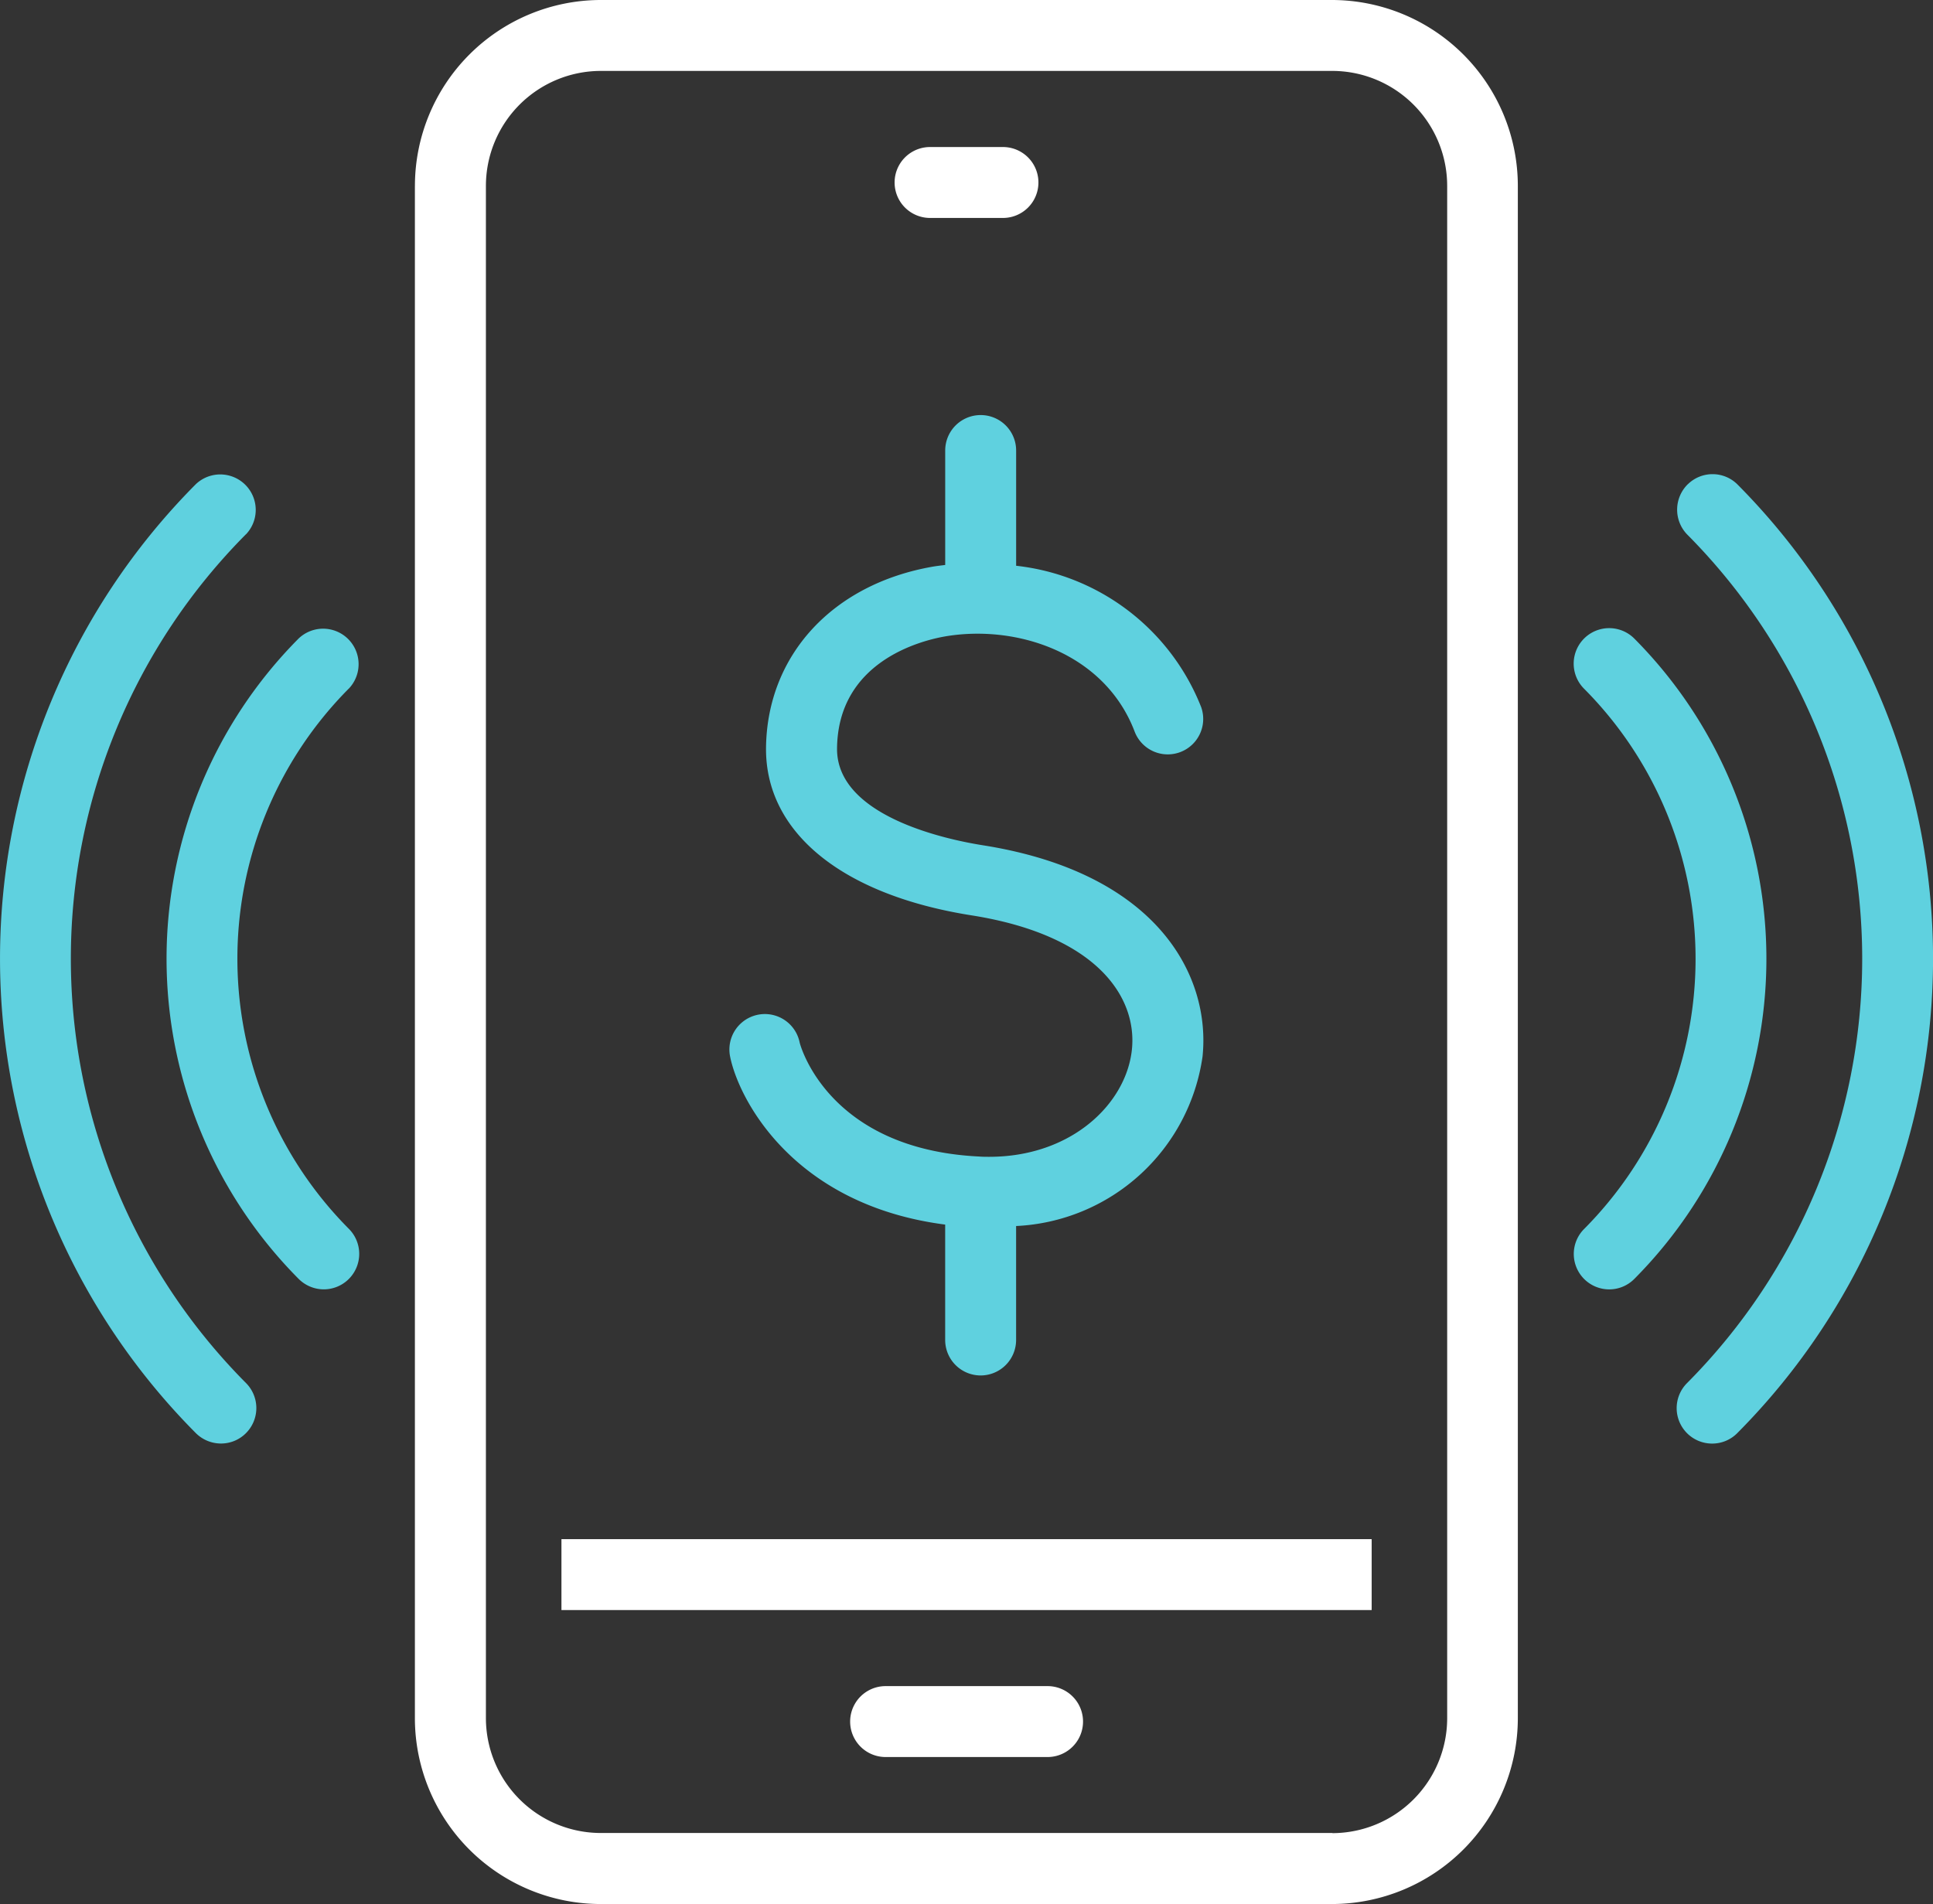
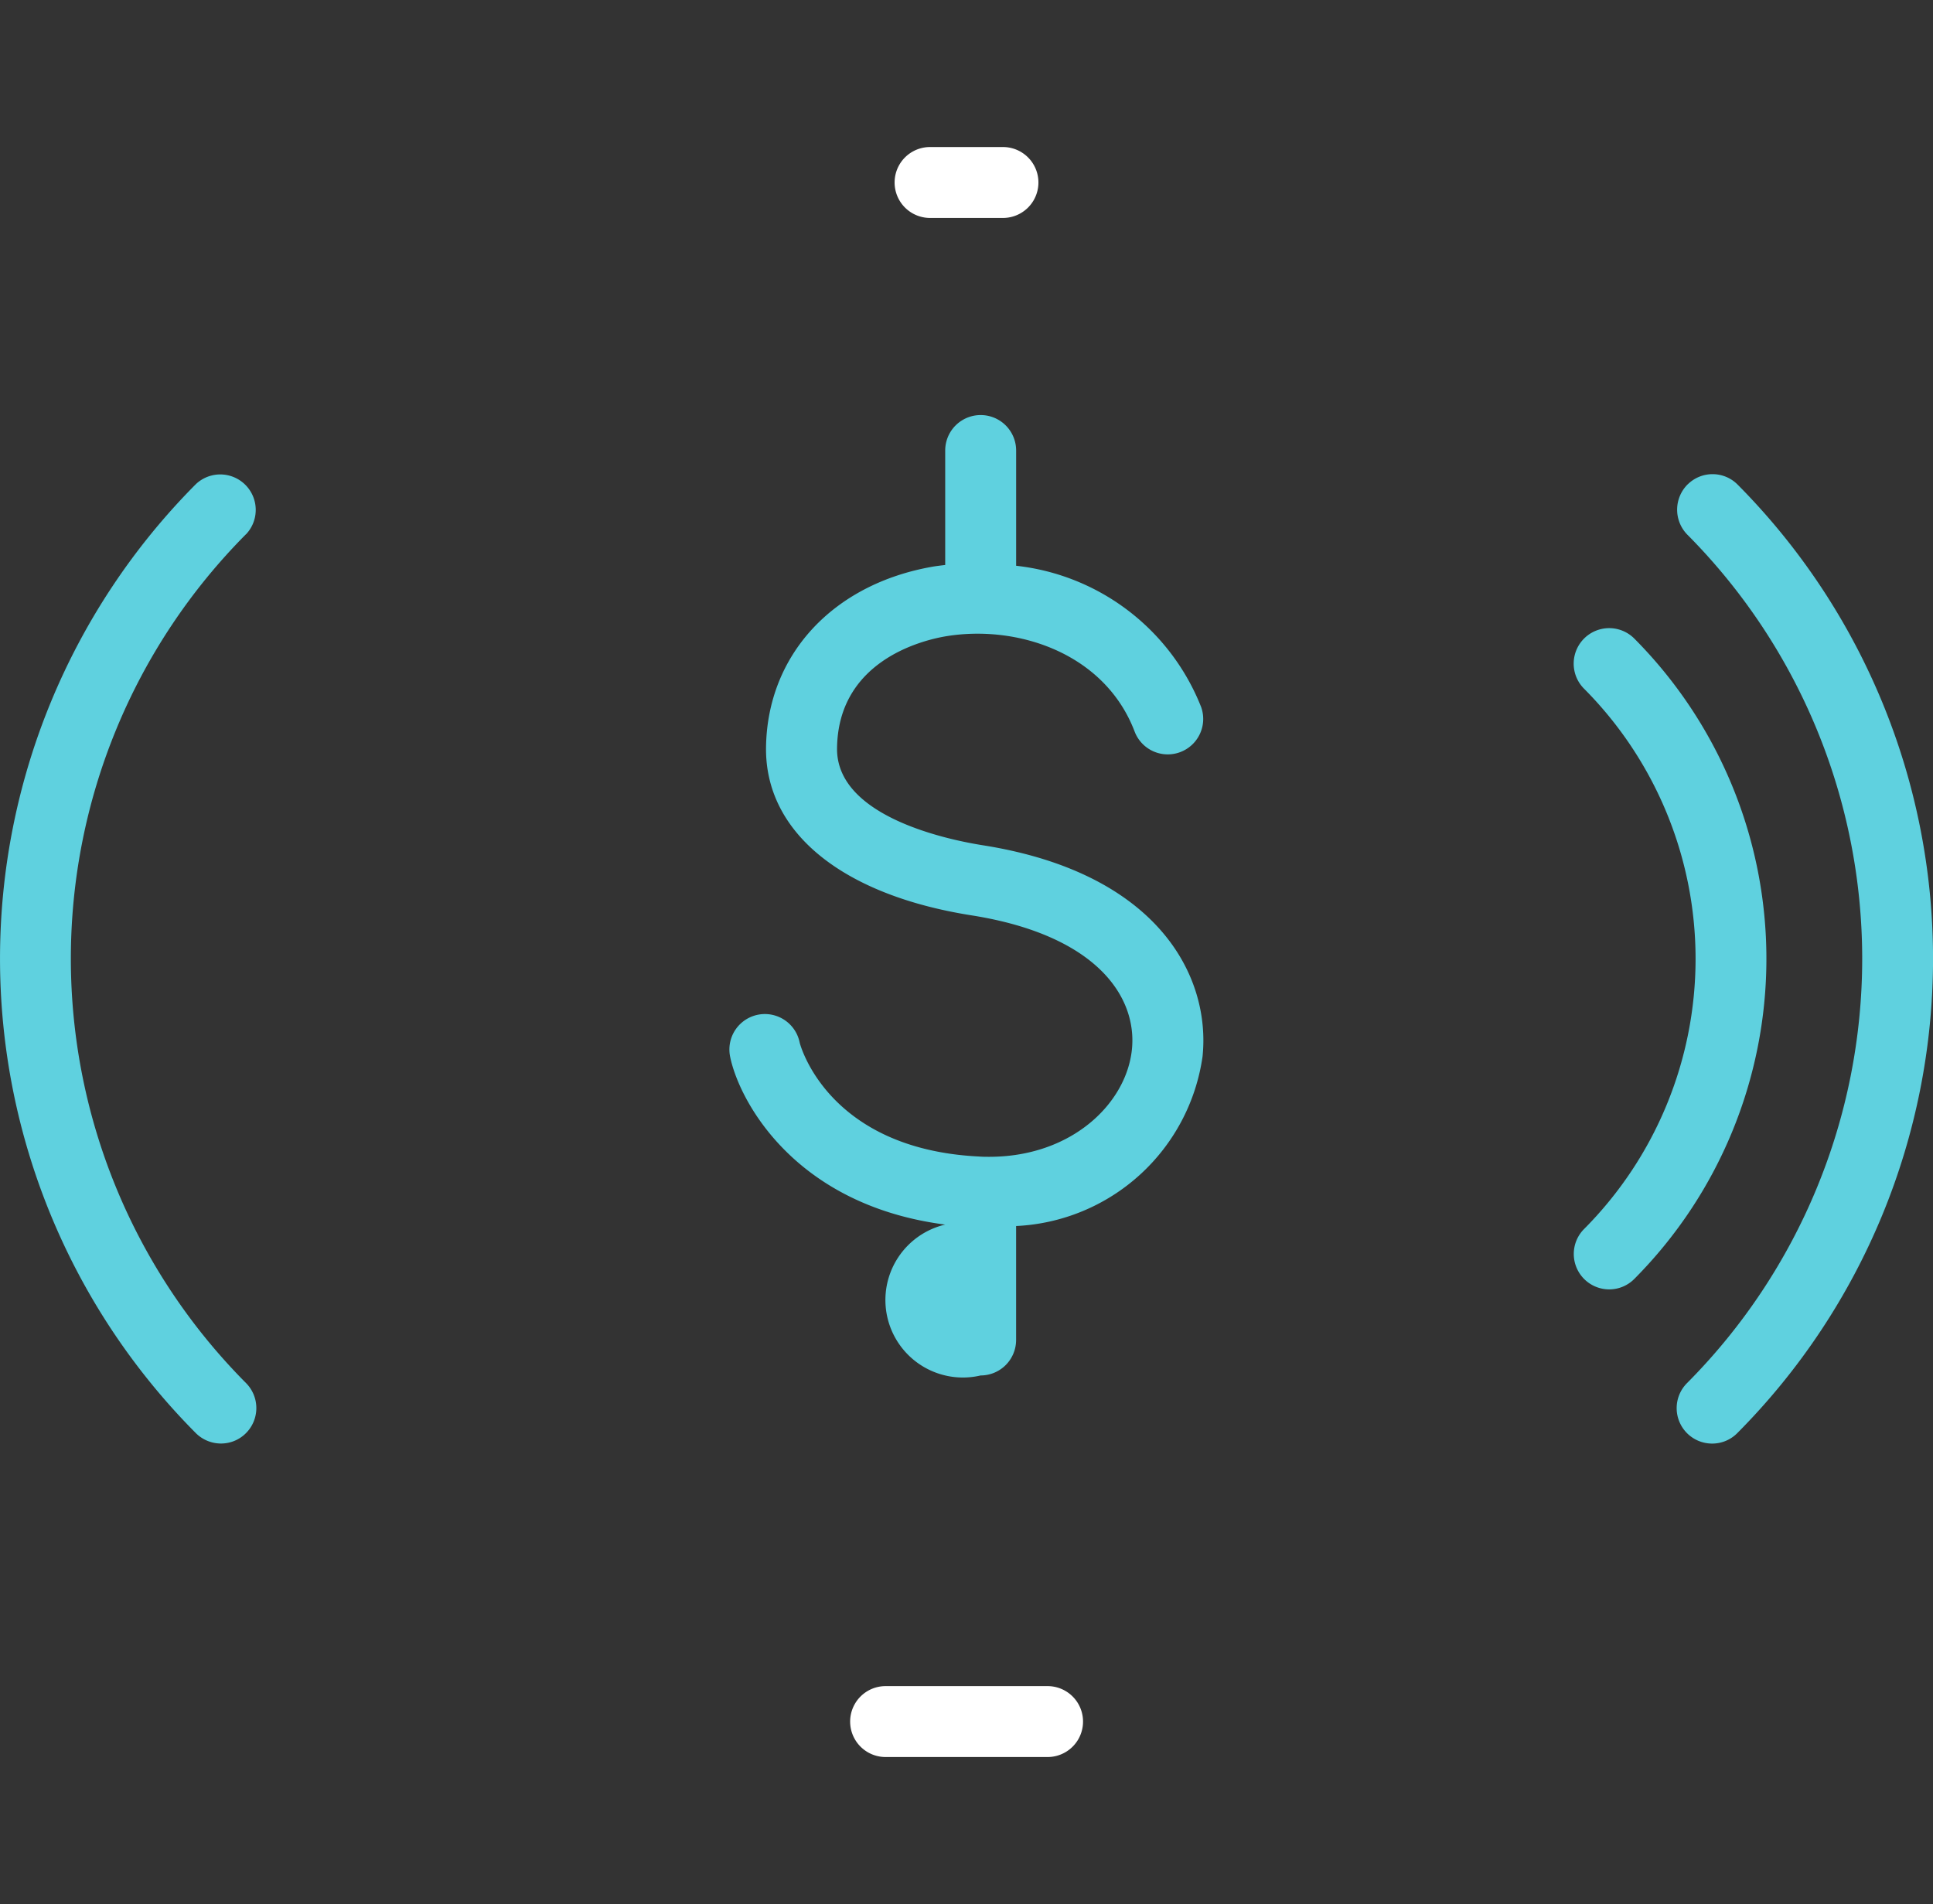
<svg xmlns="http://www.w3.org/2000/svg" width="64.998" height="64.037" viewBox="0 0 64.998 64.037">
  <rect x="0" y="0" width="64.998" height="64.037" fill="#333333" stroke="none" />
  <g data-name="Grupo 5862">
-     <path data-name="Trazado 10496" d="M927.365 241.314v51.546a6.255 6.255 0 0 0 6.248 6.243h24.6a6.257 6.257 0 0 0 6.239-6.243v-51.546a6.257 6.257 0 0 0-6.243-6.248h-24.6a6.257 6.257 0 0 0-6.243 6.248m30.85 55.4h-24.6a3.867 3.867 0 0 1-3.863-3.858v-51.542a3.869 3.869 0 0 1 3.858-3.863h24.607a3.869 3.869 0 0 1 3.858 3.863v51.547a3.869 3.869 0 0 1-3.858 3.858" transform="translate(-913.414 -235.066)" style="fill:#fff" />
-     <path data-name="Rectángulo 40590" transform="translate(18.879 51.765)" style="fill:#fff" d="M0 0h27.244v2.385H0z" />
    <path data-name="Trazado 10497" d="M949.349 294.517H943.9a1.192 1.192 0 1 0 0 2.385h5.446a1.192 1.192 0 0 0 0-2.385" transform="translate(-914.121 -237.809)" style="fill:#fff" />
    <path data-name="Trazado 10498" d="M945.467 242.634h2.451a1.192 1.192 0 0 0 0-2.385h-2.451a1.192 1.192 0 0 0 0 2.385" transform="translate(-914.193 -235.304)" style="fill:#fff" />
    <path data-name="Trazado 10654" d="M971.315 278.26a1.192 1.192 0 0 0 1.192 1.192 1.188 1.188 0 0 0 .841-.349 15.275 15.275 0 0 0 0-21.542 1.193 1.193 0 0 0-1.685 1.691 12.884 12.884 0 0 1 0 18.168 1.188 1.188 0 0 0-.348.843" transform="translate(-918.396 -236.087)" style="fill:#5fd1df" />
    <path data-name="Trazado 10655" d="M976.352 252.12a1.2 1.2 0 0 0-.026 1.689 20.238 20.238 0 0 1 0 28.542 1.192 1.192 0 0 0 .842 2.036 1.184 1.184 0 0 0 .843-.349 22.63 22.63 0 0 0 0-31.918 1.187 1.187 0 0 0-1.657 0" transform="translate(-919.597 -235.836)" style="fill:#5fd1df" />
-     <path data-name="Trazado 10656" d="M921.645 259.244a1.193 1.193 0 0 0-1.689-1.684 15.276 15.276 0 0 0 0 21.542 1.2 1.2 0 0 0 .843.35 1.193 1.193 0 0 0 .843-2.036 12.887 12.887 0 0 1 0-18.171" transform="translate(-909.912 -236.088)" style="fill:#5fd1df" />
    <path data-name="Trazado 10657" d="M916.881 253.806a1.193 1.193 0 0 0-1.689-1.684 22.629 22.629 0 0 0 0 31.915 1.2 1.2 0 0 0 .843.35 1.182 1.182 0 0 0 .843-.349 1.194 1.194 0 0 0 0-1.686 20.242 20.242 0 0 1 0-28.546" transform="translate(-908.607 -235.838)" style="fill:#5fd1df" />
-     <path data-name="Trazado 10658" d="M946.9 282a1.194 1.194 0 0 0 1.192-1.192v-3.834a6.647 6.647 0 0 0 6.269-5.7c.279-2.695-1.489-6.174-7.39-7.106-1.157-.183-4.929-.958-4.9-3.264.035-2.9 2.782-3.609 3.622-3.758 2.419-.417 5.387.551 6.391 3.215a1.192 1.192 0 0 0 2.231-.839 7.58 7.58 0 0 0-6.222-4.754v-3.876a1.192 1.192 0 0 0-2.385 0v3.849c-.142.018-.286.034-.425.058-3.362.589-5.558 2.975-5.6 6.078-.035 2.849 2.55 4.961 6.914 5.649 4.247.673 5.568 2.772 5.389 4.51-.188 1.817-2.021 3.61-4.8 3.61-.112 0-.227 0-.342-.01-5.117-.252-6.024-3.8-6.03-3.833a1.193 1.193 0 0 0-2.344.445c.269 1.416 2.092 5.011 7.237 5.678v3.882A1.194 1.194 0 0 0 946.9 282" transform="translate(-913.925 -235.74)" style="fill:#5fd1df" />
+     <path data-name="Trazado 10658" d="M946.9 282a1.194 1.194 0 0 0 1.192-1.192v-3.834a6.647 6.647 0 0 0 6.269-5.7c.279-2.695-1.489-6.174-7.39-7.106-1.157-.183-4.929-.958-4.9-3.264.035-2.9 2.782-3.609 3.622-3.758 2.419-.417 5.387.551 6.391 3.215a1.192 1.192 0 0 0 2.231-.839 7.58 7.58 0 0 0-6.222-4.754v-3.876a1.192 1.192 0 0 0-2.385 0v3.849c-.142.018-.286.034-.425.058-3.362.589-5.558 2.975-5.6 6.078-.035 2.849 2.55 4.961 6.914 5.649 4.247.673 5.568 2.772 5.389 4.51-.188 1.817-2.021 3.61-4.8 3.61-.112 0-.227 0-.342-.01-5.117-.252-6.024-3.8-6.03-3.833a1.193 1.193 0 0 0-2.344.445c.269 1.416 2.092 5.011 7.237 5.678A1.194 1.194 0 0 0 946.9 282" transform="translate(-913.925 -235.74)" style="fill:#5fd1df" />
  </g>
</svg>